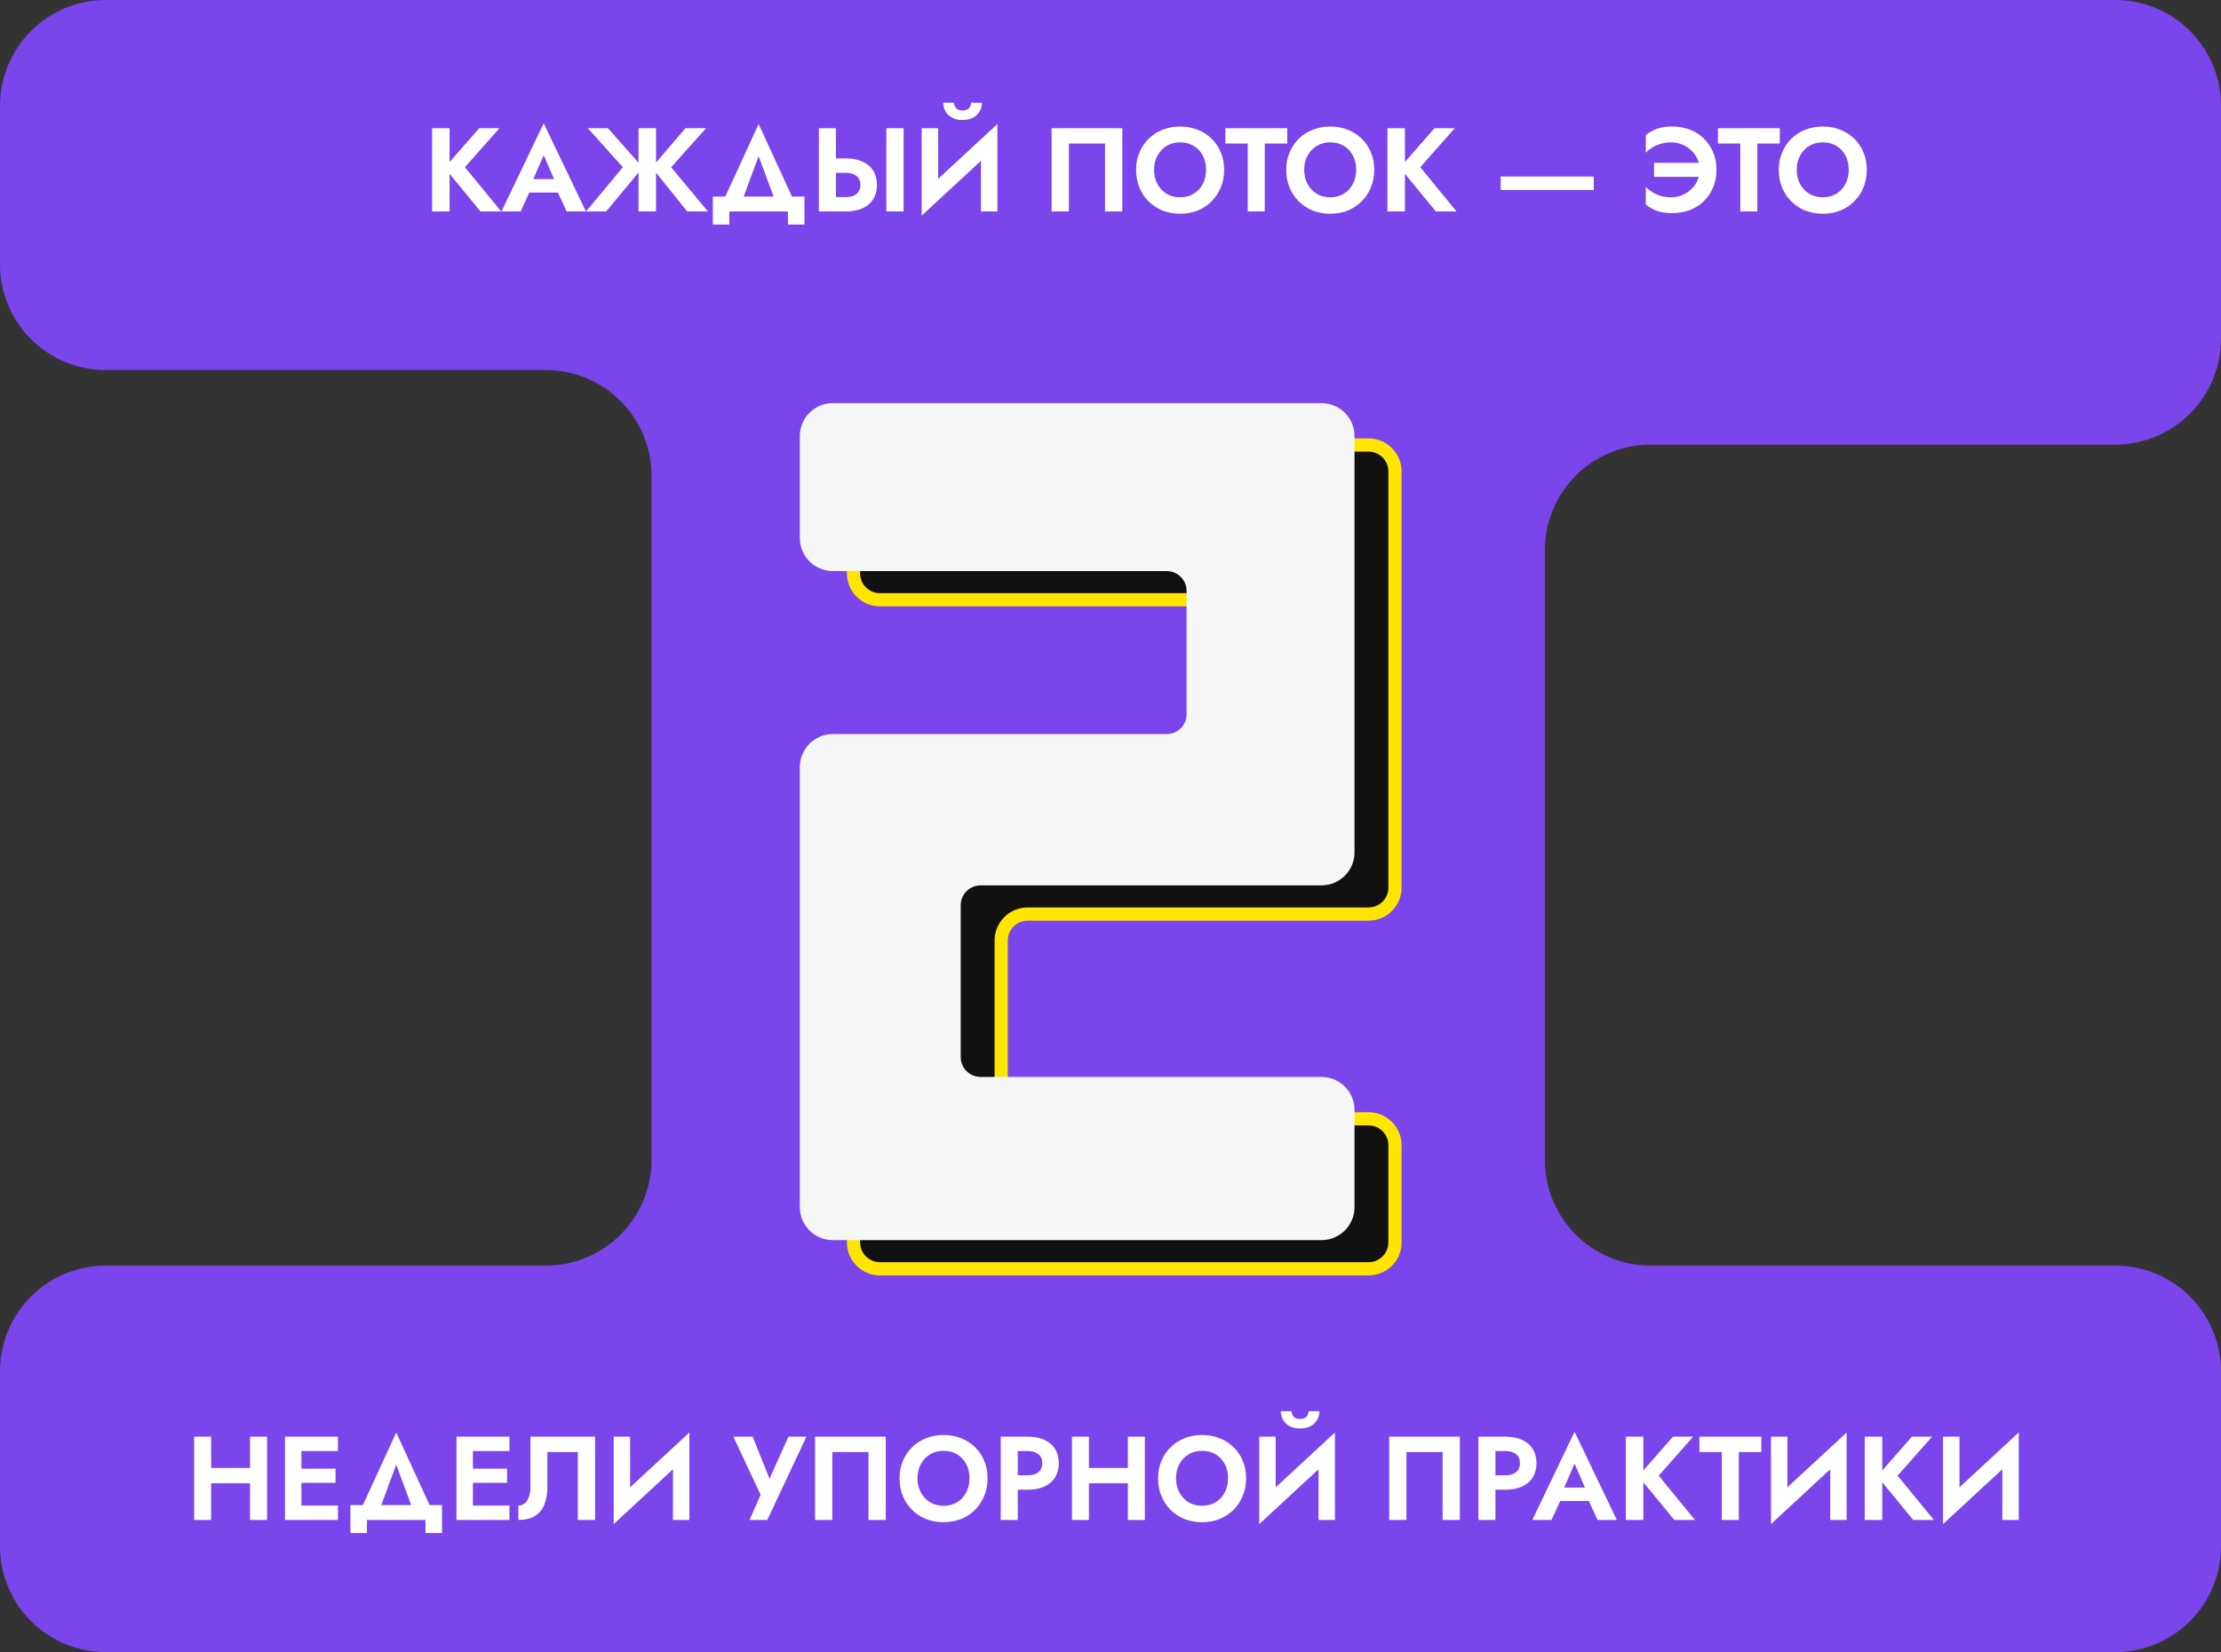
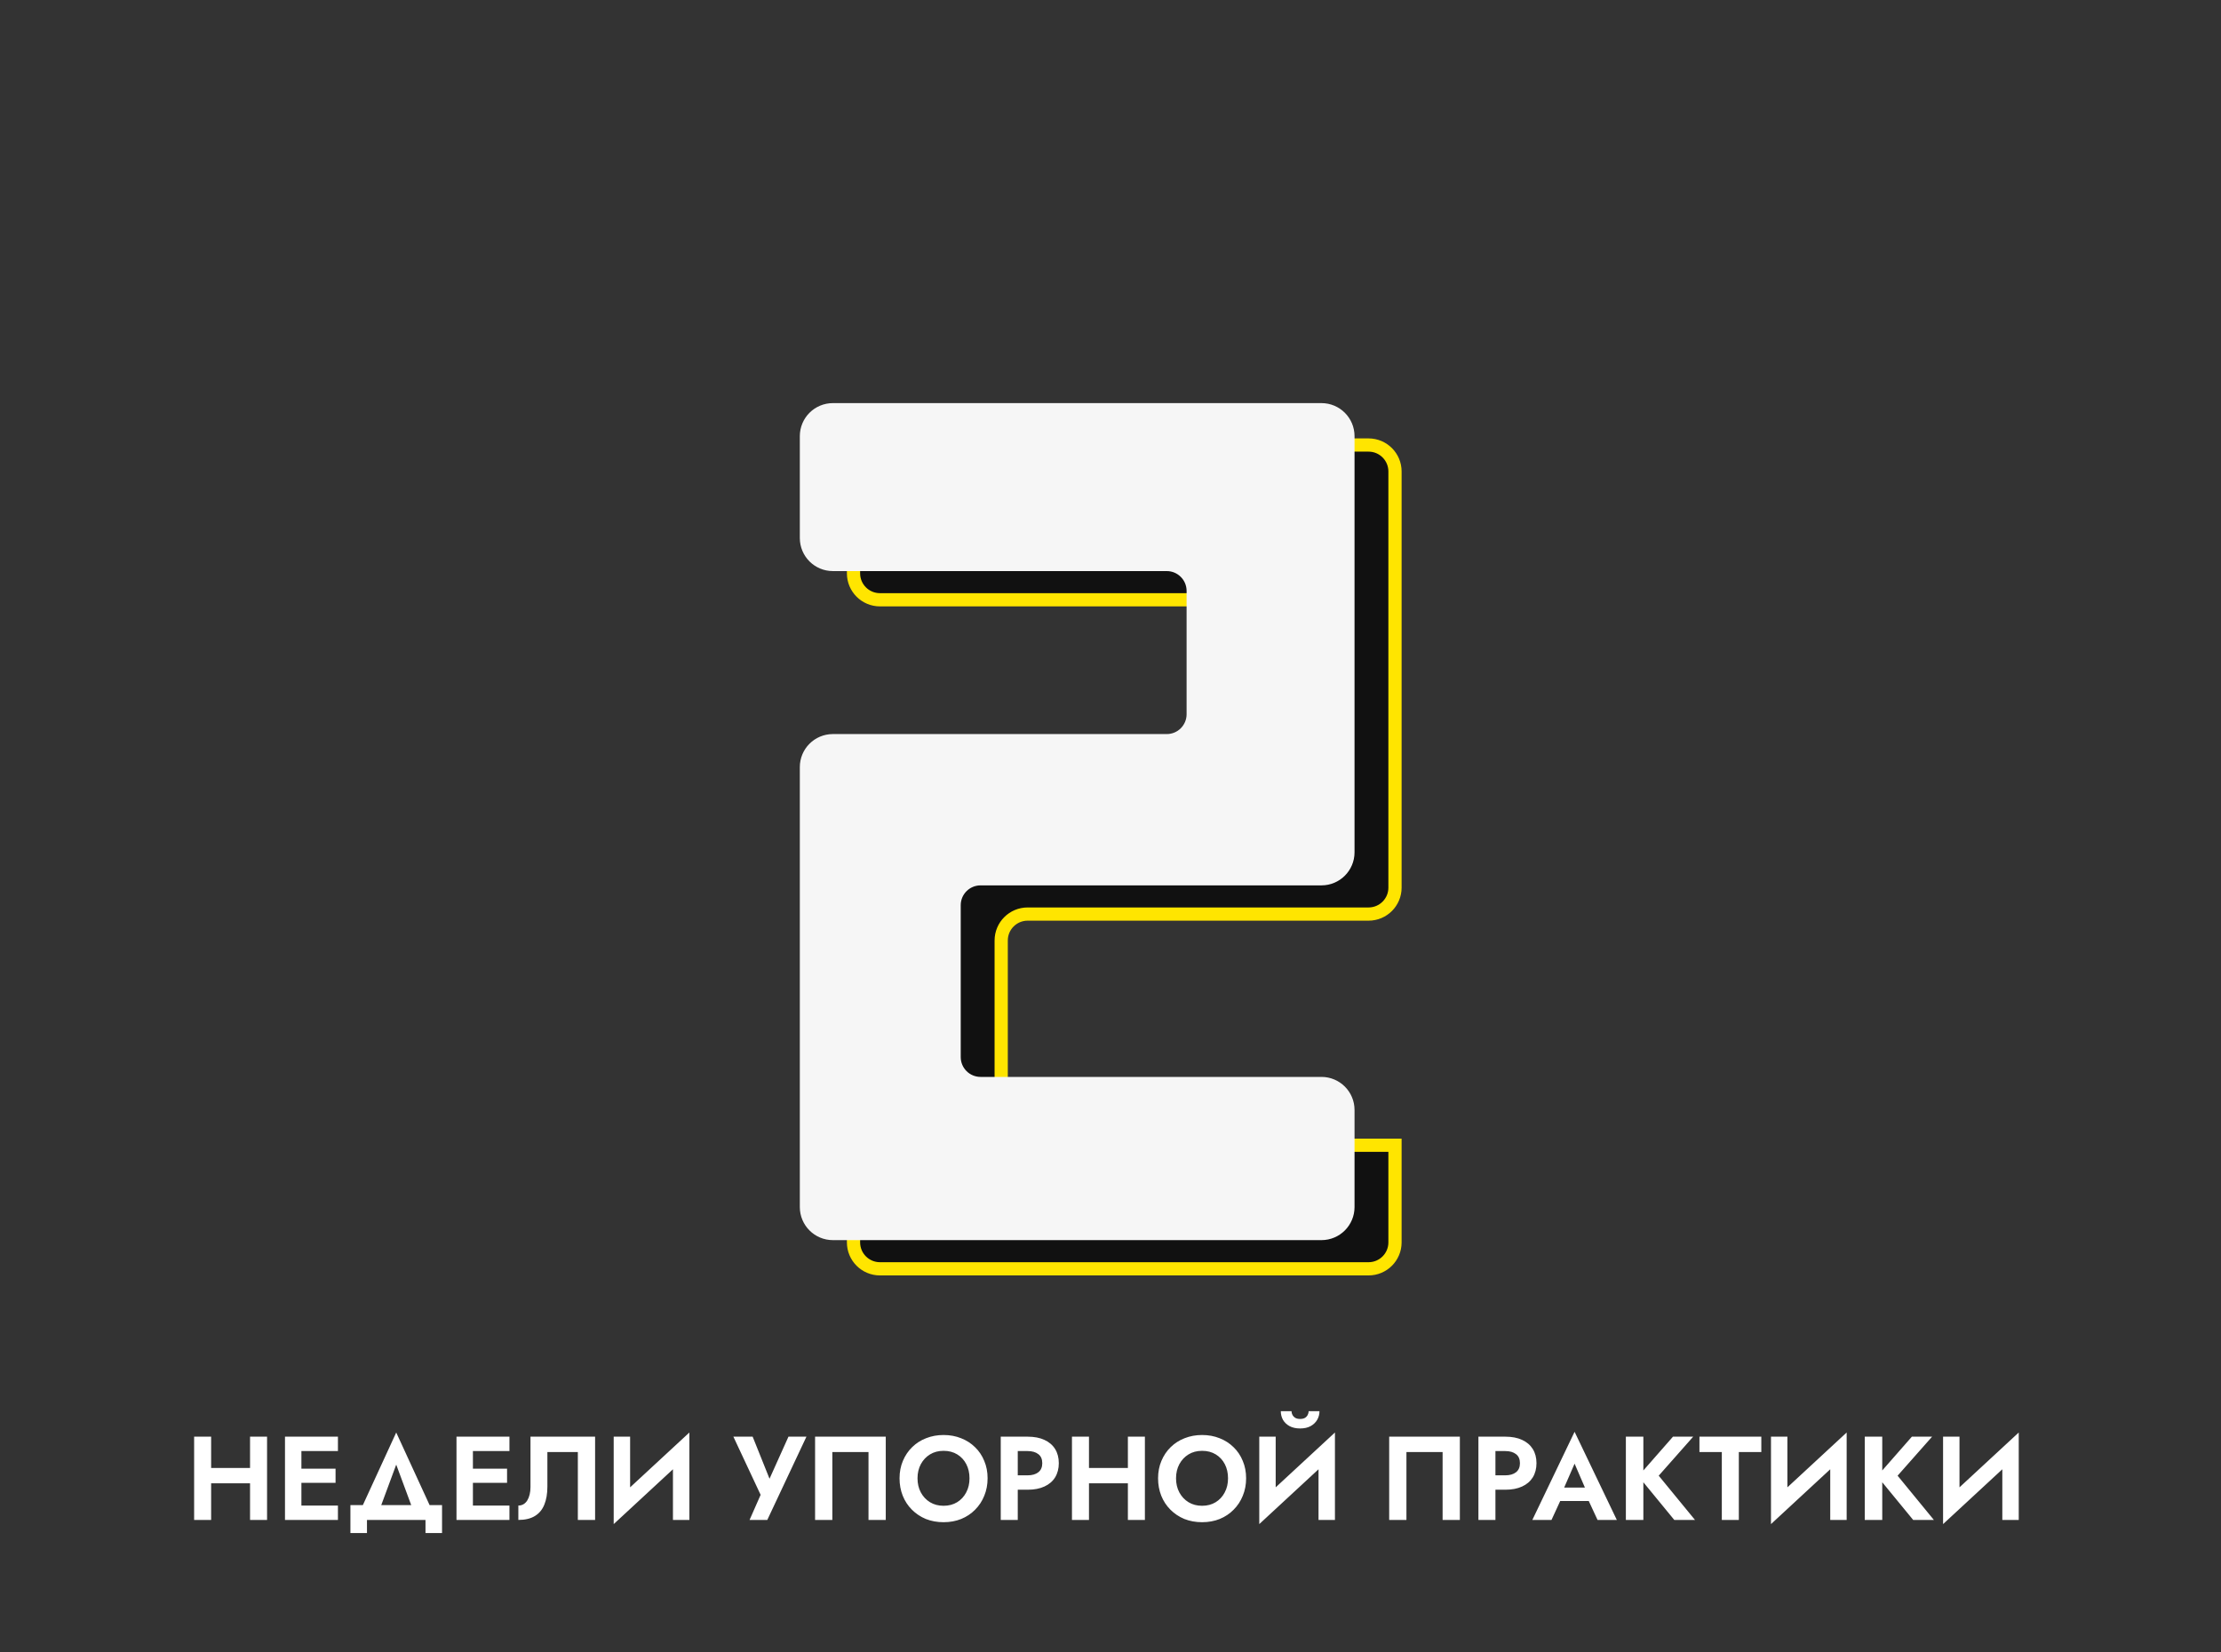
<svg xmlns="http://www.w3.org/2000/svg" width="168" height="125" viewBox="0 0 168 125" fill="none">
  <rect x="0" y="0" width="168" height="125" fill="#333333" stroke="none" />
-   <path d="M160 0H8C3.582 0 0 3.582 0 8V20C0 24.418 3.582 28 8 28H41.282C45.7 28 49.282 31.582 49.282 36V87.757C49.282 92.175 45.7 95.757 41.282 95.757H8C3.582 95.757 0 99.339 0 103.757V117C0 121.418 3.582 125 8 125H160C164.418 125 168 121.418 168 117V103.757C168 99.339 164.418 95.757 160 95.757H124.855C120.437 95.757 116.855 92.175 116.855 87.757V41.639C116.855 37.221 120.437 33.639 124.855 33.639H160C164.418 33.639 168 30.057 168 25.639V8C168 3.582 164.418 0 160 0Z" fill="#7A45EA" />
-   <path d="M32.684 9.7V16H34.007V9.7H32.684ZM36.248 9.7L33.629 12.688L36.347 16H37.913L35.168 12.652L37.778 9.7H36.248ZM39.481 14.569H42.811L42.658 13.552H39.634L39.481 14.569ZM41.128 11.743L42.073 13.93L42.055 14.254L42.865 16H44.323L41.128 9.331L37.933 16H39.382L40.21 14.2L40.183 13.912L41.128 11.743ZM45.987 9.7H44.466L47.112 12.652L44.331 16H45.852L48.615 12.67L45.987 9.7ZM48.3 9.7V16H49.623V9.7H48.3ZM51.846 9.7L49.308 12.67L51.981 16H53.547L50.766 12.652L53.412 9.7H51.846ZM57.385 11.815L58.834 15.73H60.301L57.385 9.385L54.469 15.73H55.936L57.385 11.815ZM59.599 16V16.99H60.85V14.875H53.92V16.99H55.171V16H59.599ZM67.046 9.7V16H68.351V9.7H67.046ZM61.943 9.7V16H63.23V9.7H61.943ZM62.726 13.075H63.977C64.205 13.075 64.4 13.111 64.562 13.183C64.73 13.249 64.859 13.351 64.949 13.489C65.039 13.627 65.084 13.795 65.084 13.993C65.084 14.191 65.039 14.359 64.949 14.497C64.859 14.635 64.73 14.74 64.562 14.812C64.4 14.878 64.205 14.911 63.977 14.911H62.726V16H63.977C64.475 16 64.898 15.919 65.246 15.757C65.6 15.595 65.87 15.364 66.056 15.064C66.242 14.758 66.335 14.401 66.335 13.993C66.335 13.579 66.242 13.222 66.056 12.922C65.87 12.622 65.6 12.391 65.246 12.229C64.898 12.067 64.475 11.986 63.977 11.986H62.726V13.075ZM75.4 11.059L75.445 9.385L69.766 14.641L69.721 16.315L75.4 11.059ZM70.963 9.7H69.721V16.315L70.963 14.974V9.7ZM75.445 9.385L74.203 10.762V16H75.445V9.385ZM71.35 7.774C71.35 8.008 71.404 8.224 71.512 8.422C71.626 8.62 71.791 8.779 72.007 8.899C72.229 9.019 72.496 9.079 72.808 9.079C73.126 9.079 73.393 9.019 73.609 8.899C73.825 8.779 73.99 8.62 74.104 8.422C74.218 8.224 74.275 8.008 74.275 7.774H73.456C73.456 7.87 73.432 7.963 73.384 8.053C73.342 8.143 73.273 8.218 73.177 8.278C73.081 8.332 72.958 8.359 72.808 8.359C72.664 8.359 72.544 8.332 72.448 8.278C72.352 8.218 72.28 8.143 72.232 8.053C72.184 7.963 72.16 7.87 72.16 7.774H71.35ZM83.589 10.861V16H84.894V9.7H79.548V16H80.853V10.861H83.589ZM87.296 12.85C87.296 12.448 87.38 12.091 87.548 11.779C87.716 11.467 87.947 11.221 88.241 11.041C88.535 10.861 88.877 10.771 89.267 10.771C89.663 10.771 90.008 10.861 90.302 11.041C90.596 11.221 90.824 11.467 90.986 11.779C91.148 12.091 91.229 12.448 91.229 12.85C91.229 13.252 91.145 13.609 90.977 13.921C90.815 14.233 90.587 14.479 90.293 14.659C89.999 14.839 89.657 14.929 89.267 14.929C88.877 14.929 88.535 14.839 88.241 14.659C87.947 14.479 87.716 14.233 87.548 13.921C87.38 13.609 87.296 13.252 87.296 12.85ZM85.937 12.85C85.937 13.324 86.018 13.765 86.18 14.173C86.342 14.575 86.573 14.926 86.873 15.226C87.173 15.526 87.524 15.76 87.926 15.928C88.334 16.09 88.781 16.171 89.267 16.171C89.753 16.171 90.197 16.09 90.599 15.928C91.007 15.76 91.358 15.526 91.652 15.226C91.952 14.926 92.183 14.575 92.345 14.173C92.513 13.765 92.597 13.324 92.597 12.85C92.597 12.37 92.513 11.932 92.345 11.536C92.183 11.134 91.949 10.786 91.643 10.492C91.343 10.198 90.992 9.973 90.59 9.817C90.188 9.655 89.747 9.574 89.267 9.574C88.793 9.574 88.352 9.655 87.944 9.817C87.542 9.973 87.191 10.198 86.891 10.492C86.591 10.786 86.357 11.134 86.189 11.536C86.021 11.932 85.937 12.37 85.937 12.85ZM92.69 10.861H94.382V16H95.669V10.861H97.37V9.7H92.69V10.861ZM98.652 12.85C98.652 12.448 98.736 12.091 98.904 11.779C99.072 11.467 99.303 11.221 99.597 11.041C99.891 10.861 100.233 10.771 100.623 10.771C101.019 10.771 101.364 10.861 101.658 11.041C101.952 11.221 102.18 11.467 102.342 11.779C102.504 12.091 102.585 12.448 102.585 12.85C102.585 13.252 102.501 13.609 102.333 13.921C102.171 14.233 101.943 14.479 101.649 14.659C101.355 14.839 101.013 14.929 100.623 14.929C100.233 14.929 99.891 14.839 99.597 14.659C99.303 14.479 99.072 14.233 98.904 13.921C98.736 13.609 98.652 13.252 98.652 12.85ZM97.293 12.85C97.293 13.324 97.374 13.765 97.536 14.173C97.698 14.575 97.929 14.926 98.229 15.226C98.529 15.526 98.88 15.76 99.282 15.928C99.69 16.09 100.137 16.171 100.623 16.171C101.109 16.171 101.553 16.09 101.955 15.928C102.363 15.76 102.714 15.526 103.008 15.226C103.308 14.926 103.539 14.575 103.701 14.173C103.869 13.765 103.953 13.324 103.953 12.85C103.953 12.37 103.869 11.932 103.701 11.536C103.539 11.134 103.305 10.786 102.999 10.492C102.699 10.198 102.348 9.973 101.946 9.817C101.544 9.655 101.103 9.574 100.623 9.574C100.149 9.574 99.708 9.655 99.3 9.817C98.898 9.973 98.547 10.198 98.247 10.492C97.947 10.786 97.713 11.134 97.545 11.536C97.377 11.932 97.293 12.37 97.293 12.85ZM104.948 9.7V16H106.271V9.7H104.948ZM108.512 9.7L105.893 12.688L108.611 16H110.177L107.432 12.652L110.042 9.7H108.512ZM113.516 14.371H120.554V13.354H113.516V14.371ZM125.113 13.381H128.614V12.319H125.113V13.381ZM128.56 12.85C128.56 13.264 128.455 13.627 128.245 13.939C128.041 14.251 127.774 14.494 127.444 14.668C127.12 14.842 126.778 14.929 126.418 14.929C126.124 14.929 125.854 14.893 125.608 14.821C125.362 14.743 125.146 14.644 124.96 14.524C124.774 14.404 124.618 14.278 124.492 14.146V15.478C124.744 15.682 125.023 15.841 125.329 15.955C125.635 16.069 126.016 16.126 126.472 16.126C126.964 16.126 127.414 16.048 127.822 15.892C128.23 15.736 128.584 15.511 128.884 15.217C129.184 14.923 129.418 14.578 129.586 14.182C129.754 13.78 129.838 13.336 129.838 12.85C129.838 12.364 129.754 11.923 129.586 11.527C129.418 11.125 129.184 10.777 128.884 10.483C128.584 10.189 128.23 9.964 127.822 9.808C127.414 9.652 126.964 9.574 126.472 9.574C126.016 9.574 125.635 9.631 125.329 9.745C125.023 9.859 124.744 10.018 124.492 10.222V11.554C124.618 11.422 124.774 11.296 124.96 11.176C125.146 11.056 125.362 10.96 125.608 10.888C125.854 10.81 126.124 10.771 126.418 10.771C126.778 10.771 127.12 10.858 127.444 11.032C127.774 11.2 128.041 11.44 128.245 11.752C128.455 12.064 128.56 12.43 128.56 12.85ZM129.947 10.861H131.639V16H132.926V10.861H134.627V9.7H129.947V10.861ZM135.909 12.85C135.909 12.448 135.993 12.091 136.161 11.779C136.329 11.467 136.56 11.221 136.854 11.041C137.148 10.861 137.49 10.771 137.88 10.771C138.276 10.771 138.621 10.861 138.915 11.041C139.209 11.221 139.437 11.467 139.599 11.779C139.761 12.091 139.842 12.448 139.842 12.85C139.842 13.252 139.758 13.609 139.59 13.921C139.428 14.233 139.2 14.479 138.906 14.659C138.612 14.839 138.27 14.929 137.88 14.929C137.49 14.929 137.148 14.839 136.854 14.659C136.56 14.479 136.329 14.233 136.161 13.921C135.993 13.609 135.909 13.252 135.909 12.85ZM134.55 12.85C134.55 13.324 134.631 13.765 134.793 14.173C134.955 14.575 135.186 14.926 135.486 15.226C135.786 15.526 136.137 15.76 136.539 15.928C136.947 16.09 137.394 16.171 137.88 16.171C138.366 16.171 138.81 16.09 139.212 15.928C139.62 15.76 139.971 15.526 140.265 15.226C140.565 14.926 140.796 14.575 140.958 14.173C141.126 13.765 141.21 13.324 141.21 12.85C141.21 12.37 141.126 11.932 140.958 11.536C140.796 11.134 140.562 10.786 140.256 10.492C139.956 10.198 139.605 9.973 139.203 9.817C138.801 9.655 138.36 9.574 137.88 9.574C137.406 9.574 136.965 9.655 136.557 9.817C136.155 9.973 135.804 10.198 135.504 10.492C135.204 10.786 134.97 11.134 134.802 11.536C134.634 11.932 134.55 12.37 134.55 12.85Z" fill="white" />
  <path d="M15.107 112.228H19.733V111.067H15.107V112.228ZM18.914 108.7V115H20.201V108.7H18.914ZM14.684 108.7V115H15.971V108.7H14.684ZM22.385 115H25.562V113.911H22.385V115ZM22.385 109.789H25.562V108.7H22.385V109.789ZM22.385 112.192H25.382V111.121H22.385V112.192ZM21.557 108.7V115H22.799V108.7H21.557ZM29.971 110.815L31.421 114.73H32.888L29.971 108.385L27.055 114.73H28.523L29.971 110.815ZM32.185 115V115.99H33.437V113.875H26.506V115.99H27.758V115H32.185ZM35.358 115H38.535V113.911H35.358V115ZM35.358 109.789H38.535V108.7H35.358V109.789ZM35.358 112.192H38.355V111.121H35.358V112.192ZM34.53 108.7V115H35.772V108.7H34.53ZM45.014 108.7H40.127V112.498C40.127 112.708 40.106 112.9 40.064 113.074C40.022 113.248 39.962 113.398 39.884 113.524C39.806 113.65 39.71 113.746 39.596 113.812C39.482 113.878 39.353 113.911 39.209 113.911V115C39.719 115 40.136 114.901 40.46 114.703C40.784 114.505 41.021 114.22 41.171 113.848C41.327 113.47 41.405 113.017 41.405 112.489V109.861H43.709V115H45.014V108.7ZM52.1 110.059L52.145 108.385L46.466 113.641L46.421 115.315L52.1 110.059ZM47.663 108.7H46.421V115.315L47.663 113.974V108.7ZM52.145 108.385L50.903 109.762V115H52.145V108.385ZM61 108.7H59.641L57.895 112.579L58.498 112.606L56.932 108.7H55.474L57.535 113.101L56.698 115H58.039L61 108.7ZM65.695 109.861V115H67V108.7H61.654V115H62.959V109.861H65.695ZM69.402 111.85C69.402 111.448 69.486 111.091 69.654 110.779C69.822 110.467 70.053 110.221 70.347 110.041C70.641 109.861 70.983 109.771 71.373 109.771C71.769 109.771 72.114 109.861 72.408 110.041C72.702 110.221 72.93 110.467 73.092 110.779C73.254 111.091 73.335 111.448 73.335 111.85C73.335 112.252 73.251 112.609 73.083 112.921C72.921 113.233 72.693 113.479 72.399 113.659C72.105 113.839 71.763 113.929 71.373 113.929C70.983 113.929 70.641 113.839 70.347 113.659C70.053 113.479 69.822 113.233 69.654 112.921C69.486 112.609 69.402 112.252 69.402 111.85ZM68.043 111.85C68.043 112.324 68.124 112.765 68.286 113.173C68.448 113.575 68.679 113.926 68.979 114.226C69.279 114.526 69.63 114.76 70.032 114.928C70.44 115.09 70.887 115.171 71.373 115.171C71.859 115.171 72.303 115.09 72.705 114.928C73.113 114.76 73.464 114.526 73.758 114.226C74.058 113.926 74.289 113.575 74.451 113.173C74.619 112.765 74.703 112.324 74.703 111.85C74.703 111.37 74.619 110.932 74.451 110.536C74.289 110.134 74.055 109.786 73.749 109.492C73.449 109.198 73.098 108.973 72.696 108.817C72.294 108.655 71.853 108.574 71.373 108.574C70.899 108.574 70.458 108.655 70.05 108.817C69.648 108.973 69.297 109.198 68.997 109.492C68.697 109.786 68.463 110.134 68.295 110.536C68.127 110.932 68.043 111.37 68.043 111.85ZM75.698 108.7V115H76.985V108.7H75.698ZM76.481 109.789H77.732C78.074 109.789 78.344 109.867 78.542 110.023C78.74 110.173 78.839 110.401 78.839 110.707C78.839 111.007 78.74 111.235 78.542 111.391C78.344 111.547 78.074 111.625 77.732 111.625H76.481V112.714H77.732C78.23 112.714 78.653 112.633 79.001 112.471C79.355 112.309 79.625 112.078 79.811 111.778C79.997 111.472 80.09 111.115 80.09 110.707C80.09 110.293 79.997 109.936 79.811 109.636C79.625 109.336 79.355 109.105 79.001 108.943C78.653 108.781 78.23 108.7 77.732 108.7H76.481V109.789ZM81.508 112.228H86.134V111.067H81.508V112.228ZM85.315 108.7V115H86.602V108.7H85.315ZM81.085 108.7V115H82.372V108.7H81.085ZM88.957 111.85C88.957 111.448 89.041 111.091 89.209 110.779C89.377 110.467 89.608 110.221 89.902 110.041C90.196 109.861 90.538 109.771 90.928 109.771C91.324 109.771 91.669 109.861 91.963 110.041C92.257 110.221 92.485 110.467 92.647 110.779C92.809 111.091 92.89 111.448 92.89 111.85C92.89 112.252 92.806 112.609 92.638 112.921C92.476 113.233 92.248 113.479 91.954 113.659C91.66 113.839 91.318 113.929 90.928 113.929C90.538 113.929 90.196 113.839 89.902 113.659C89.608 113.479 89.377 113.233 89.209 112.921C89.041 112.609 88.957 112.252 88.957 111.85ZM87.598 111.85C87.598 112.324 87.679 112.765 87.841 113.173C88.003 113.575 88.234 113.926 88.534 114.226C88.834 114.526 89.185 114.76 89.587 114.928C89.995 115.09 90.442 115.171 90.928 115.171C91.414 115.171 91.858 115.09 92.26 114.928C92.668 114.76 93.019 114.526 93.313 114.226C93.613 113.926 93.844 113.575 94.006 113.173C94.174 112.765 94.258 112.324 94.258 111.85C94.258 111.37 94.174 110.932 94.006 110.536C93.844 110.134 93.61 109.786 93.304 109.492C93.004 109.198 92.653 108.973 92.251 108.817C91.849 108.655 91.408 108.574 90.928 108.574C90.454 108.574 90.013 108.655 89.605 108.817C89.203 108.973 88.852 109.198 88.552 109.492C88.252 109.786 88.018 110.134 87.85 110.536C87.682 110.932 87.598 111.37 87.598 111.85ZM100.932 110.059L100.977 108.385L95.298 113.641L95.253 115.315L100.932 110.059ZM96.495 108.7H95.253V115.315L96.495 113.974V108.7ZM100.977 108.385L99.735 109.762V115H100.977V108.385ZM96.882 106.774C96.882 107.008 96.936 107.224 97.044 107.422C97.158 107.62 97.323 107.779 97.539 107.899C97.761 108.019 98.028 108.079 98.34 108.079C98.658 108.079 98.925 108.019 99.141 107.899C99.357 107.779 99.522 107.62 99.636 107.422C99.75 107.224 99.807 107.008 99.807 106.774H98.988C98.988 106.87 98.964 106.963 98.916 107.053C98.874 107.143 98.805 107.218 98.709 107.278C98.613 107.332 98.49 107.359 98.34 107.359C98.196 107.359 98.076 107.332 97.98 107.278C97.884 107.218 97.812 107.143 97.764 107.053C97.716 106.963 97.692 106.87 97.692 106.774H96.882ZM109.121 109.861V115H110.426V108.7H105.08V115H106.385V109.861H109.121ZM111.83 108.7V115H113.117V108.7H111.83ZM112.613 109.789H113.864C114.206 109.789 114.476 109.867 114.674 110.023C114.872 110.173 114.971 110.401 114.971 110.707C114.971 111.007 114.872 111.235 114.674 111.391C114.476 111.547 114.206 111.625 113.864 111.625H112.613V112.714H113.864C114.362 112.714 114.785 112.633 115.133 112.471C115.487 112.309 115.757 112.078 115.943 111.778C116.129 111.472 116.222 111.115 116.222 110.707C116.222 110.293 116.129 109.936 115.943 109.636C115.757 109.336 115.487 109.105 115.133 108.943C114.785 108.781 114.362 108.7 113.864 108.7H112.613V109.789ZM117.457 113.569H120.787L120.634 112.552H117.61L117.457 113.569ZM119.104 110.743L120.049 112.93L120.031 113.254L120.841 115H122.299L119.104 108.331L115.909 115H117.358L118.186 113.2L118.159 112.912L119.104 110.743ZM122.983 108.7V115H124.306V108.7H122.983ZM126.547 108.7L123.928 111.688L126.646 115H128.212L125.467 111.652L128.077 108.7H126.547ZM128.549 109.861H130.241V115H131.528V109.861H133.229V108.7H128.549V109.861ZM139.639 110.059L139.684 108.385L134.005 113.641L133.96 115.315L139.639 110.059ZM135.202 108.7H133.96V115.315L135.202 113.974V108.7ZM139.684 108.385L138.442 109.762V115H139.684V108.385ZM141.053 108.7V115H142.376V108.7H141.053ZM144.617 108.7L141.998 111.688L144.716 115H146.282L143.537 111.652L146.147 108.7H144.617ZM152.656 110.059L152.701 108.385L147.022 113.641L146.977 115.315L152.656 110.059ZM148.219 108.7H146.977V115.315L148.219 113.974V108.7ZM152.701 108.385L151.459 109.762V115H152.701V108.385Z" fill="white" />
-   <path d="M103.52 33.671H66.561C65.457 33.671 64.561 34.567 64.561 35.671V43.38C64.561 44.485 65.457 45.38 66.561 45.38H91.818C92.922 45.38 93.818 46.276 93.818 47.38V56.711C93.818 57.816 92.922 58.711 91.818 58.711H66.561C65.457 58.711 64.561 59.606 64.561 60.711V94C64.561 95.105 65.457 96 66.561 96H103.52C104.625 96 105.52 95.105 105.52 94V86.651C105.52 85.547 104.625 84.651 103.52 84.651H77.732C76.628 84.651 75.732 83.756 75.732 82.651V71.159C75.732 70.055 76.628 69.159 77.732 69.159H103.52C104.625 69.159 105.52 68.264 105.52 67.159V35.671C105.52 34.567 104.625 33.671 103.52 33.671Z" fill="#111111" stroke="#FFE500" />
+   <path d="M103.52 33.671H66.561C65.457 33.671 64.561 34.567 64.561 35.671V43.38C64.561 44.485 65.457 45.38 66.561 45.38H91.818C92.922 45.38 93.818 46.276 93.818 47.38V56.711C93.818 57.816 92.922 58.711 91.818 58.711H66.561C65.457 58.711 64.561 59.606 64.561 60.711V94C64.561 95.105 65.457 96 66.561 96H103.52C104.625 96 105.52 95.105 105.52 94V86.651H77.732C76.628 84.651 75.732 83.756 75.732 82.651V71.159C75.732 70.055 76.628 69.159 77.732 69.159H103.52C104.625 69.159 105.52 68.264 105.52 67.159V35.671C105.52 34.567 104.625 33.671 103.52 33.671Z" fill="#111111" stroke="#FFE500" />
  <path d="M99.959 31H63C61.895 31 61 31.895 61 33V40.709C61 41.814 61.895 42.709 63 42.709H88.256C89.361 42.709 90.256 43.605 90.256 44.709V54.04C90.256 55.144 89.361 56.04 88.256 56.04H63C61.895 56.04 61 56.935 61 58.04V91.329C61 92.433 61.895 93.329 63 93.329H99.959C101.063 93.329 101.959 92.433 101.959 91.329V83.98C101.959 82.875 101.063 81.98 99.959 81.98H74.171C73.066 81.98 72.171 81.085 72.171 79.98V68.488C72.171 67.383 73.066 66.488 74.171 66.488H99.959C101.063 66.488 101.959 65.592 101.959 64.488V33C101.959 31.895 101.063 31 99.959 31Z" fill="#F6F6F6" stroke="#F6F6F6" />
</svg>